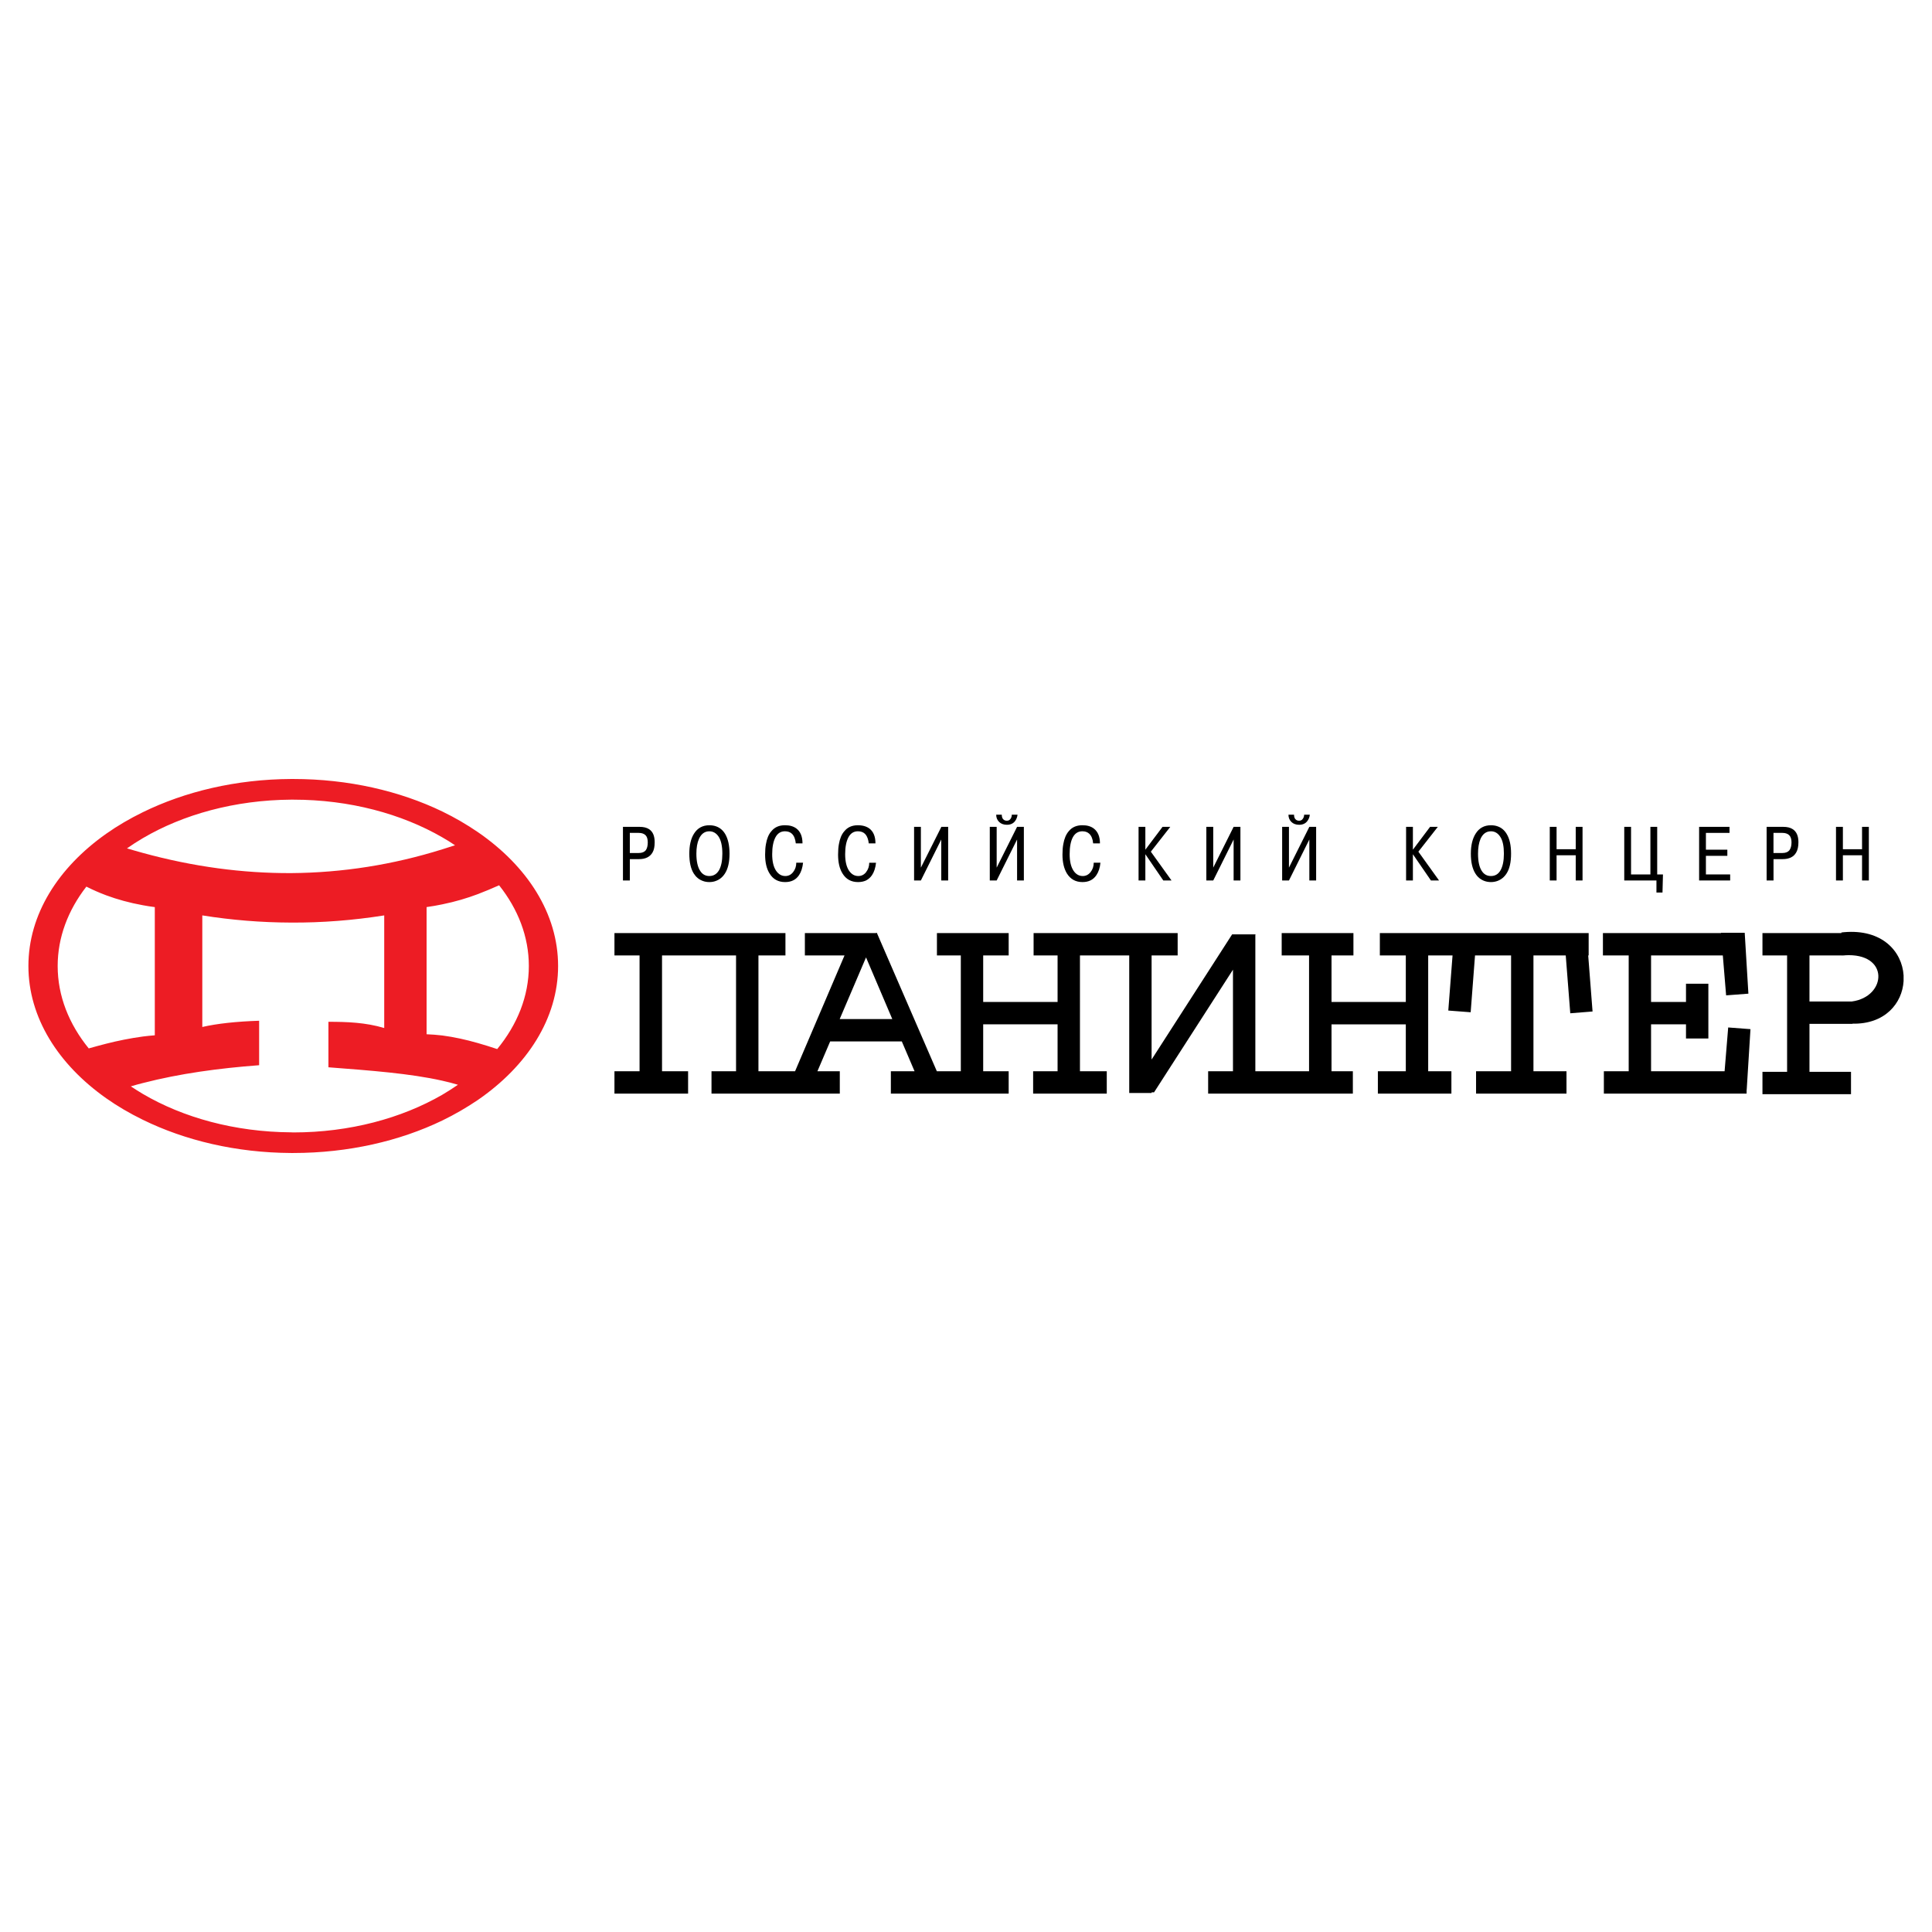
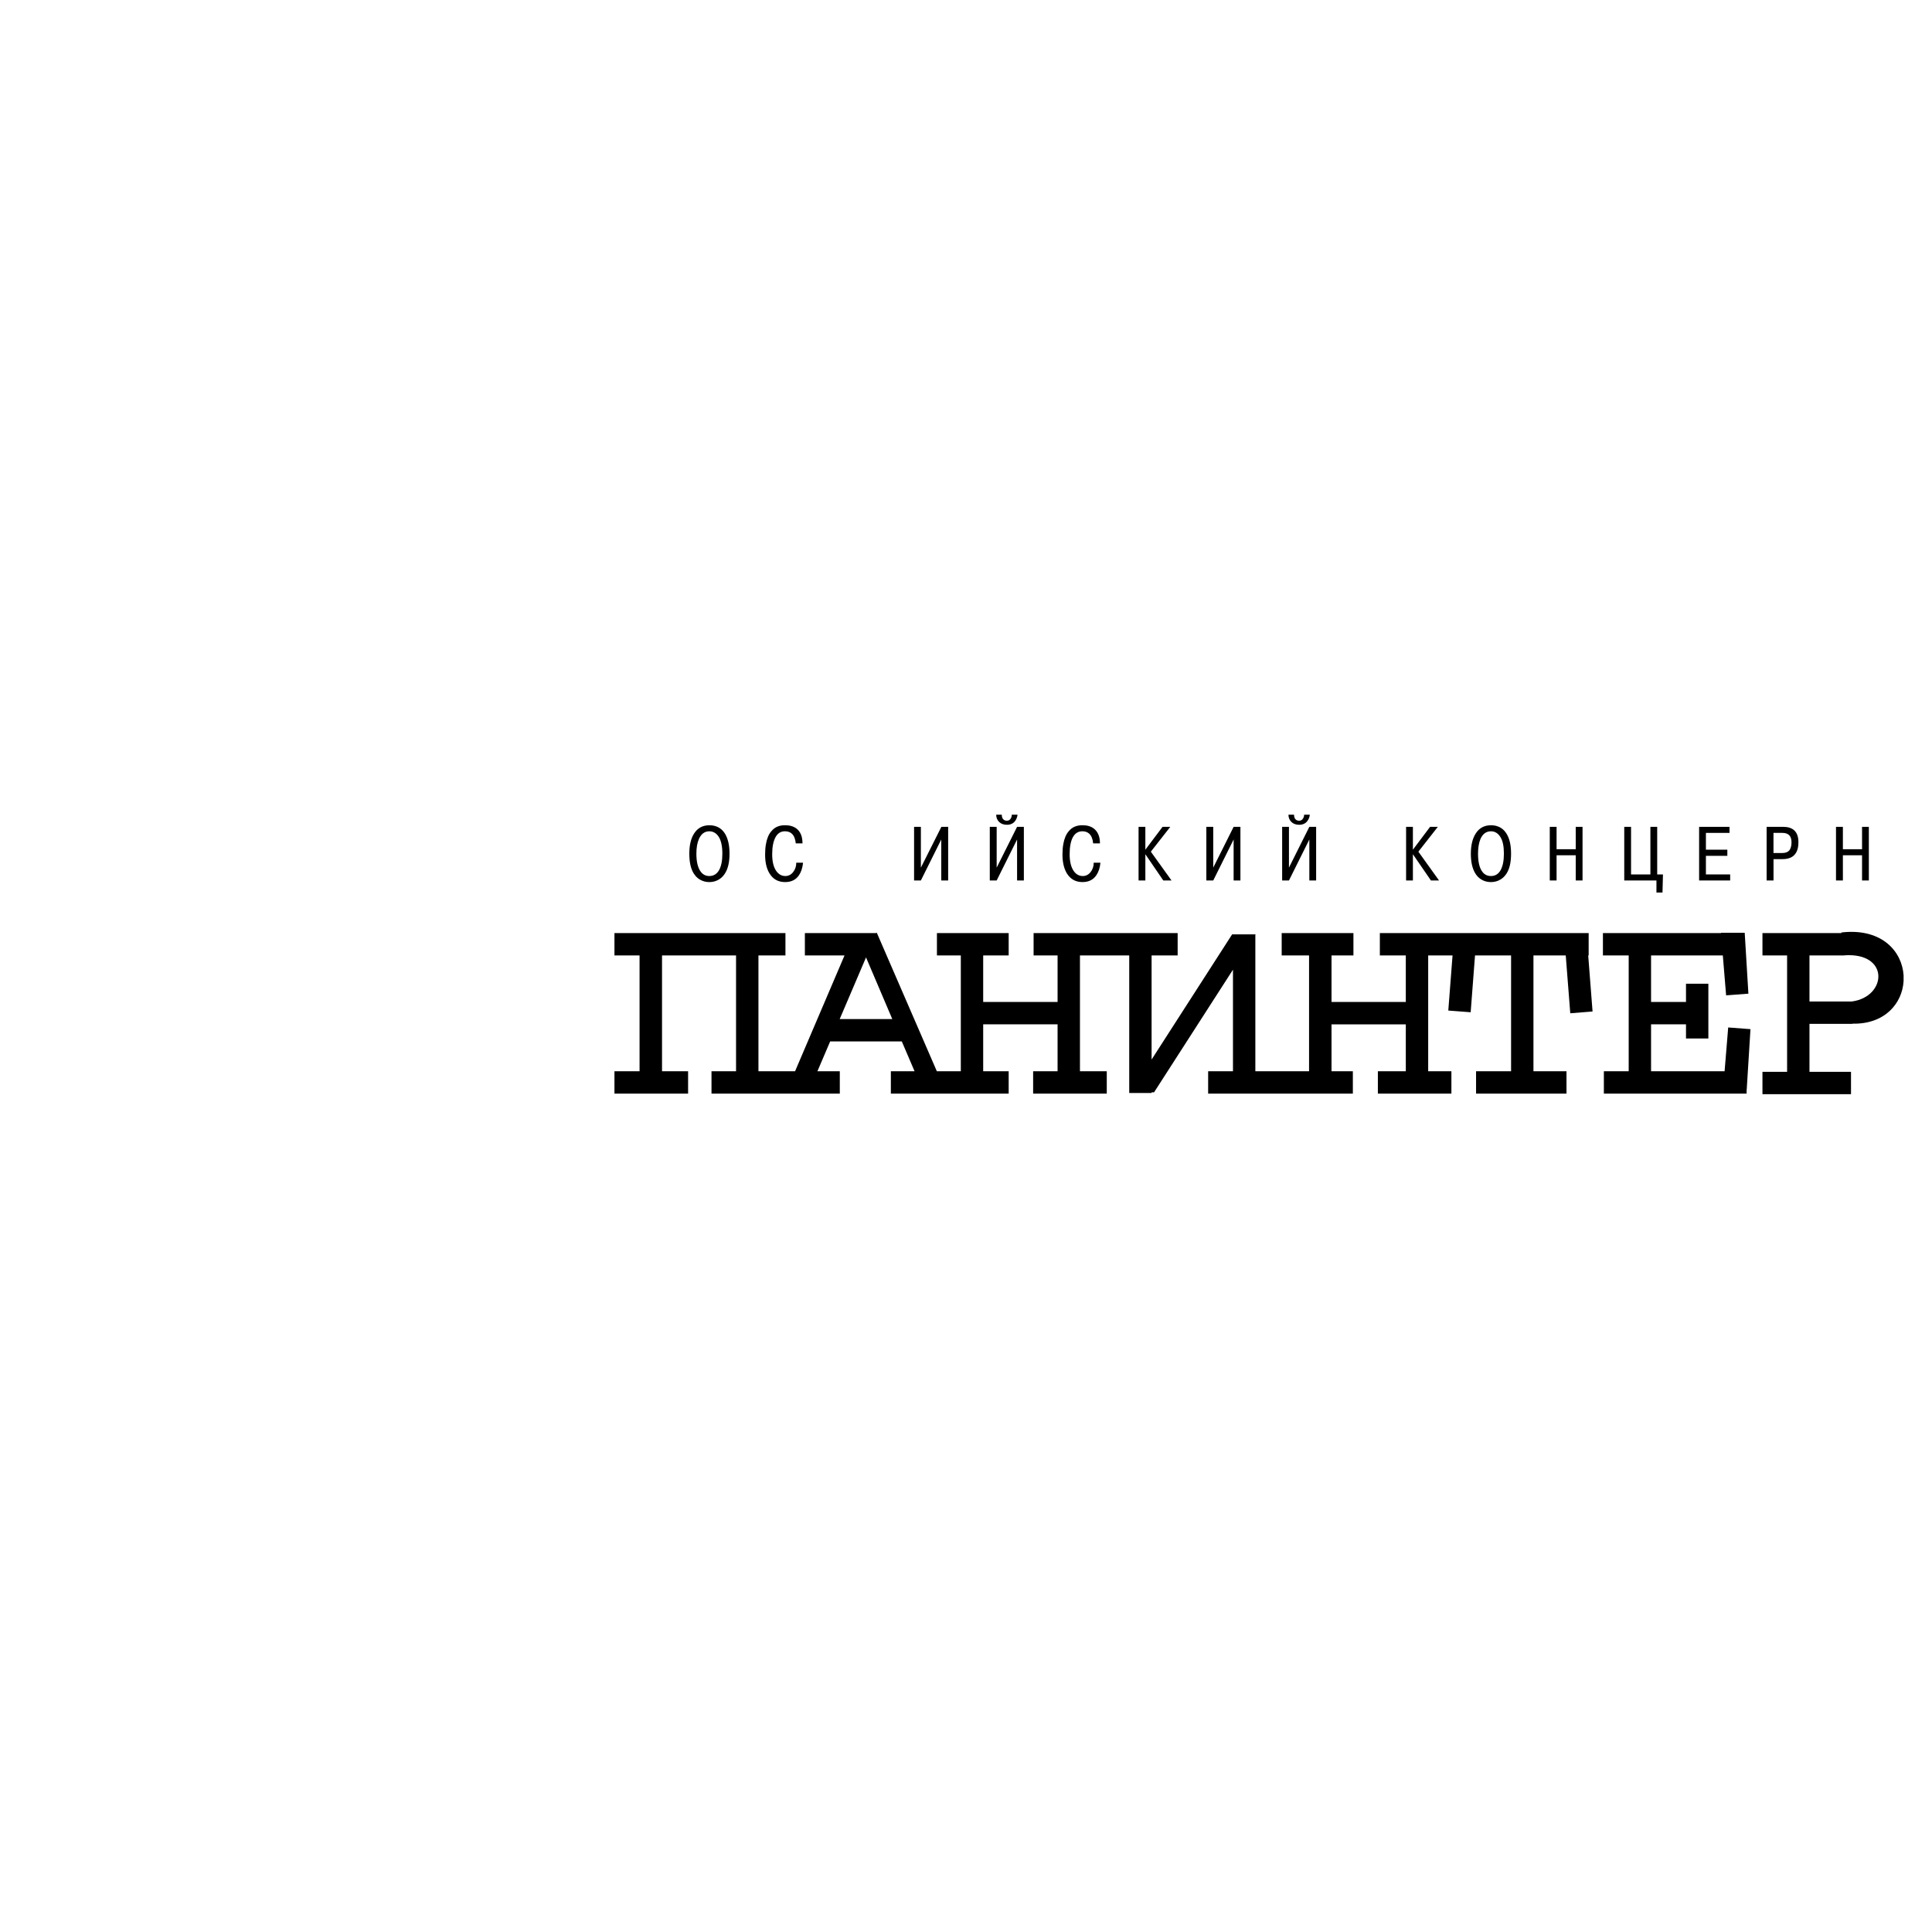
<svg xmlns="http://www.w3.org/2000/svg" version="1.0" id="Layer_1" x="0px" y="0px" width="192.756px" height="192.756px" viewBox="0 0 192.756 192.756" enable-background="new 0 0 192.756 192.756" xml:space="preserve">
  <g>
    <polygon fill-rule="evenodd" clip-rule="evenodd" fill="#FFFFFF" points="0,0 192.756,0 192.756,192.756 0,192.756 0,0  " />
    <path fill-rule="evenodd" clip-rule="evenodd" d="M148.094,87.892c0.208,0.076,0.424,0.113,0.66,0.113   c0.226,0,0.442-0.038,0.649-0.113c0.377-0.141,0.688-0.395,0.913-0.753c0.302-0.471,0.443-1.13,0.443-1.968   c0-0.829-0.142-1.488-0.443-1.978c-0.216-0.357-0.508-0.612-0.885-0.744c-0.198-0.075-0.434-0.113-0.678-0.113   c-0.679,0-1.188,0.283-1.536,0.848c-0.311,0.499-0.47,1.158-0.47,1.987c0,0.838,0.15,1.498,0.451,1.978   C147.416,87.506,147.718,87.75,148.094,87.892L148.094,87.892L148.094,87.892L148.094,87.892z M147.708,83.701   c0.226-0.509,0.574-0.763,1.046-0.763c0.386,0,0.696,0.189,0.932,0.556c0.245,0.376,0.358,0.932,0.358,1.676   c0,0.716-0.113,1.262-0.33,1.648c-0.217,0.386-0.536,0.583-0.96,0.583c-0.387,0-0.688-0.16-0.904-0.489   c-0.264-0.386-0.387-0.97-0.387-1.743C147.463,84.577,147.548,84.087,147.708,83.701L147.708,83.701L147.708,83.701L147.708,83.701   z" />
    <polygon fill-rule="evenodd" clip-rule="evenodd" points="140.965,85.227 142.764,87.845 143.573,87.845 141.511,84.972    143.451,82.495 142.679,82.495 140.965,84.774 140.965,82.495 140.286,82.495 140.286,87.845 140.965,87.845 140.965,85.227    140.965,85.227  " />
    <path fill-rule="evenodd" clip-rule="evenodd" d="M129.615,82.288c0.358,0,0.641-0.123,0.829-0.386   c0.132-0.179,0.217-0.386,0.235-0.622l0,0h-0.565l0,0c0,0.16-0.047,0.301-0.141,0.424c-0.085,0.123-0.208,0.179-0.358,0.179   c-0.132,0-0.244-0.038-0.33-0.113c-0.122-0.104-0.179-0.264-0.179-0.49l0,0h-0.556l0,0c0,0.292,0.095,0.527,0.292,0.725   C129.031,82.194,129.295,82.288,129.615,82.288L129.615,82.288L129.615,82.288L129.615,82.288z" />
    <polygon fill-rule="evenodd" clip-rule="evenodd" points="130.633,83.757 130.633,87.845 131.311,87.845 131.311,82.495    130.633,82.495 128.599,86.564 128.599,82.495 127.92,82.495 127.92,87.845 128.599,87.845 130.633,83.757 130.633,83.757  " />
    <polygon fill-rule="evenodd" clip-rule="evenodd" points="165.264,89.05 165.867,89.05 165.914,87.242 165.339,87.242    165.339,82.495 164.661,82.495 164.661,87.242 162.73,87.242 162.73,82.495 162.052,82.495 162.052,87.845 165.264,87.845    165.264,89.05 165.264,89.05  " />
    <polygon fill-rule="evenodd" clip-rule="evenodd" points="123.079,83.757 123.079,87.845 123.757,87.845 123.757,82.495    123.079,82.495 121.045,86.564 121.045,82.495 120.357,82.495 120.357,87.845 121.045,87.845 123.079,83.757 123.079,83.757  " />
    <polygon fill-rule="evenodd" clip-rule="evenodd" points="172.619,87.242 170.199,87.242 170.199,85.387 172.337,85.387    172.337,84.774 170.199,84.774 170.199,83.098 172.554,83.098 172.554,82.495 169.521,82.495 169.521,87.845 172.619,87.845    172.619,87.242 172.619,87.242  " />
    <path fill-rule="evenodd" clip-rule="evenodd" d="M176.942,85.716h0.896h0.019l0,0c0.649,0,1.102-0.226,1.347-0.659   c0.15-0.254,0.226-0.594,0.226-1.027c0-0.622-0.188-1.055-0.564-1.299c-0.235-0.16-0.556-0.236-0.961-0.236l0,0h-0.065h-1.583v5.35   h0.688V85.716L176.942,85.716L176.942,85.716z M176.942,83.098h0.857l0,0c0.01,0,0.028,0,0.038,0c0.301,0,0.526,0.085,0.668,0.226   c0.16,0.151,0.235,0.396,0.235,0.716c0,0.348-0.075,0.612-0.217,0.8c-0.141,0.169-0.367,0.264-0.687,0.264c-0.01,0-0.028,0-0.038,0   l0,0h-0.857V83.098L176.942,83.098L176.942,83.098z" />
    <polygon fill-rule="evenodd" clip-rule="evenodd" points="155.3,85.33 157.211,85.33 157.211,87.845 157.89,87.845 157.89,82.495    157.211,82.495 157.211,84.727 155.3,84.727 155.3,82.495 154.621,82.495 154.621,87.845 155.3,87.845 155.3,85.33 155.3,85.33     " />
    <polygon fill-rule="evenodd" clip-rule="evenodd" points="183.865,85.33 183.969,85.33 185.777,85.33 185.777,87.845    186.455,87.845 186.455,82.495 185.777,82.495 185.777,84.727 183.969,84.727 183.865,84.727 183.865,82.495 183.178,82.495    183.178,87.845 183.865,87.845 183.865,85.33 183.865,85.33  " />
    <path fill-rule="evenodd" clip-rule="evenodd" d="M78.333,88.005c0.612,0,1.074-0.226,1.384-0.688   c0.217-0.32,0.349-0.734,0.405-1.243l0,0h-0.678l0,0c0,0.358-0.104,0.669-0.311,0.932c-0.207,0.264-0.461,0.396-0.782,0.396   c-0.367,0-0.669-0.169-0.914-0.518c-0.264-0.386-0.396-0.942-0.396-1.658c0-0.726,0.113-1.29,0.33-1.695   c0.217-0.396,0.528-0.594,0.942-0.594c0.292,0,0.528,0.085,0.697,0.246c0.216,0.207,0.339,0.527,0.386,0.96l0,0h0.669l0,0   c0-0.678-0.198-1.167-0.603-1.479c-0.301-0.226-0.678-0.33-1.149-0.33c-0.584,0-1.036,0.198-1.366,0.612   c-0.264,0.301-0.433,0.725-0.527,1.262c-0.057,0.301-0.085,0.65-0.085,1.055c0,0.772,0.141,1.403,0.443,1.884   C77.126,87.722,77.645,88.005,78.333,88.005L78.333,88.005L78.333,88.005L78.333,88.005z" />
-     <path fill-rule="evenodd" clip-rule="evenodd" d="M62.839,85.716h0.895h0.019l0,0c0.65,0,1.093-0.226,1.347-0.659   c0.15-0.254,0.217-0.594,0.217-1.027c0-0.622-0.179-1.055-0.556-1.299c-0.235-0.16-0.556-0.236-0.96-0.236l0,0h-0.066h-1.583v5.35   h0.688V85.716L62.839,85.716L62.839,85.716z M62.839,83.098h0.848l0,0c0.019,0,0.028,0,0.047,0c0.301,0,0.518,0.085,0.668,0.226   c0.151,0.151,0.226,0.396,0.226,0.716c0,0.348-0.066,0.612-0.207,0.8c-0.141,0.169-0.368,0.264-0.688,0.264   c-0.019,0-0.028,0-0.047,0l0,0h-0.848V83.098L62.839,83.098L62.839,83.098z" />
    <path fill-rule="evenodd" clip-rule="evenodd" d="M158.501,95.323v-2.232h-9.747h-11.086v2.232h2.59v4.643h-7.412v-4.643h2.186   v-2.232h-7.158v2.232h2.731v11.556h-5.359V93.27l0.028-0.047h-2.345l-8.034,12.488V95.323h2.6v-2.232h-14.373v2.232h2.393v4.643   h-7.422v-4.643h2.543v-2.232h-7.158v2.232h2.383v11.556h-2.392l-5.99-13.816l-0.084,0.028h-0.989h-6.103v2.232h3.956l-4.935,11.556   h-3.654V95.323h2.694v-2.232H70.77h-7.036h-2.43v2.232h2.43h0.075v11.556h-0.075h-2.43v2.232h2.43h4.917v-2.232h-2.6V95.323h4.719   h2.666v11.556h-2.449v2.232h12.8v-2.232h-2.232l1.271-2.976h3.579h3.569l1.272,2.976h-2.364v2.232h11.754v-2.232h-2.543v-4.681   h7.422v4.681h-2.439v2.232h7.347v-2.232h-2.675V95.323h4.916v13.723h2.232v-0.066h0.245l7.873-12.234v10.134h-2.477v2.232h14.438   v-2.232h-2.129v-4.681h7.412v4.681h-2.787v2.232h7.336v-2.232h-2.316V95.323h2.43l-0.424,5.5l2.232,0.17l0.434-5.67h1.592h2.006   v11.556h-2.006h-1.488v2.232h1.488h7.534v-2.232h-3.296V95.323h3.221l0.452,5.772l2.223-0.179l-0.434-5.594H158.501L158.501,95.323   L158.501,95.323z M86.404,101.671h-2.627l2.627-6.15l2.619,6.15H86.404L86.404,101.671L86.404,101.671z" />
    <polygon fill-rule="evenodd" clip-rule="evenodd" points="172.063,106.879 164.727,106.879 164.727,102.198 168.212,102.198    168.212,103.611 170.444,103.611 170.444,98.148 168.212,98.148 168.212,99.966 164.727,99.966 164.727,95.323 171.886,95.323    172.215,99.307 174.438,99.138 174.07,93.062 171.706,93.062 171.706,93.091 159.924,93.091 159.924,95.323 162.495,95.323    162.495,106.879 160.018,106.879 160.018,109.111 174.259,109.111 174.259,108.744 174.268,108.744 174.645,102.679    172.422,102.509 172.063,106.879 172.063,106.879  " />
    <path fill-rule="evenodd" clip-rule="evenodd" d="M183.969,93.006c-0.085,0.009-0.17,0.019-0.254,0.028c0,0.019,0,0.038,0,0.057   l0,0h-5.877h-1.997v2.232h1.997h0.461v11.612h-0.461h-1.997v2.232h1.997h6.131h0.706v-2.232h-0.706h-3.438v-4.784h3.438h0.857   v-0.019l0,0c3.249,0.065,4.963-2.044,5.095-4.248l0,0v-0.574l0,0C189.771,94.946,187.802,92.667,183.969,93.006L183.969,93.006   L183.969,93.006L183.969,93.006z M184.75,99.919h-0.781h-3.438v-4.596h3.221l0,0c0,0.009,0,0.009,0,0.009   c0.047,0,0.095-0.009,0.142-0.009l0,0h0.075h0.047v-0.01l0,0C188.556,95.003,188.264,99.457,184.75,99.919L184.75,99.919   L184.75,99.919L184.75,99.919z" />
    <polygon fill-rule="evenodd" clip-rule="evenodd" points="114.272,85.227 116.062,87.845 116.882,87.845 114.819,84.972    116.76,82.495 115.987,82.495 114.272,84.774 114.272,82.495 113.595,82.495 113.595,87.845 114.272,87.845 114.272,85.227    114.272,85.227  " />
    <path fill-rule="evenodd" clip-rule="evenodd" d="M70.12,87.892c0.198,0.076,0.414,0.113,0.65,0.113   c0.235,0,0.452-0.038,0.649-0.113c0.387-0.141,0.688-0.395,0.914-0.753c0.301-0.471,0.452-1.13,0.452-1.968   c0-0.829-0.151-1.488-0.443-1.978c-0.216-0.357-0.518-0.612-0.885-0.744c-0.208-0.075-0.434-0.113-0.688-0.113   c-0.669,0-1.187,0.283-1.535,0.848c-0.311,0.499-0.461,1.158-0.461,1.987c0,0.838,0.141,1.498,0.442,1.978   C69.441,87.506,69.733,87.75,70.12,87.892L70.12,87.892L70.12,87.892L70.12,87.892z M69.733,83.701   c0.226-0.509,0.575-0.763,1.036-0.763c0.386,0,0.707,0.189,0.942,0.556c0.235,0.376,0.358,0.932,0.358,1.676   c0,0.716-0.113,1.262-0.33,1.648c-0.226,0.386-0.546,0.583-0.97,0.583c-0.377,0-0.678-0.16-0.895-0.489   c-0.264-0.386-0.396-0.97-0.396-1.743C69.479,84.577,69.564,84.087,69.733,83.701L69.733,83.701L69.733,83.701L69.733,83.701z" />
    <path fill-rule="evenodd" clip-rule="evenodd" d="M100.456,82.288c0.358,0,0.641-0.123,0.829-0.386   c0.132-0.179,0.207-0.386,0.235-0.622l0,0h-0.574l0,0c0,0.16-0.038,0.301-0.132,0.424c-0.085,0.123-0.208,0.179-0.358,0.179   c-0.132,0-0.245-0.038-0.33-0.113c-0.122-0.104-0.179-0.264-0.179-0.49l0,0h-0.556l0,0c0,0.292,0.094,0.527,0.292,0.725   C99.872,82.194,100.136,82.288,100.456,82.288L100.456,82.288L100.456,82.288L100.456,82.288z" />
    <path fill-rule="evenodd" clip-rule="evenodd" d="M108,88.005c0.612,0,1.074-0.226,1.385-0.688c0.217-0.32,0.358-0.734,0.405-1.243   l0,0h-0.669l0,0c0,0.358-0.104,0.669-0.312,0.932c-0.207,0.264-0.471,0.396-0.781,0.396c-0.367,0-0.678-0.169-0.914-0.518   c-0.263-0.386-0.395-0.942-0.395-1.658c0-0.726,0.104-1.29,0.32-1.695c0.216-0.396,0.536-0.594,0.95-0.594   c0.283,0,0.519,0.085,0.688,0.246c0.217,0.207,0.349,0.527,0.387,0.96l0,0h0.679l0,0c0-0.678-0.208-1.167-0.612-1.479   c-0.293-0.226-0.679-0.33-1.141-0.33c-0.583,0-1.045,0.198-1.374,0.612c-0.255,0.301-0.434,0.725-0.528,1.262   c-0.057,0.301-0.085,0.65-0.085,1.055c0,0.772,0.151,1.403,0.443,1.884C106.804,87.722,107.322,88.005,108,88.005L108,88.005   L108,88.005L108,88.005z" />
-     <path fill-rule="evenodd" clip-rule="evenodd" d="M85.613,88.005c0.301,0,0.565-0.057,0.791-0.16   c0.236-0.123,0.433-0.292,0.593-0.527c0.217-0.32,0.349-0.734,0.405-1.243l0,0h-0.678l0,0c0,0.358-0.104,0.669-0.311,0.932   c0,0-0.009,0.01-0.009,0.019c-0.208,0.254-0.461,0.376-0.772,0.376c-0.367,0-0.668-0.169-0.914-0.518   c-0.264-0.386-0.396-0.942-0.396-1.658c0-0.726,0.113-1.29,0.33-1.695c0.216-0.396,0.527-0.594,0.941-0.594   c0.292,0,0.527,0.085,0.697,0.246c0.037,0.046,0.075,0.084,0.113,0.131c0.141,0.198,0.236,0.48,0.273,0.829l0,0h0.669l0,0   c0-0.678-0.198-1.167-0.603-1.479c-0.103-0.075-0.216-0.141-0.339-0.188c-0.235-0.094-0.499-0.141-0.81-0.141   c-0.583,0-1.036,0.198-1.365,0.612c-0.264,0.301-0.434,0.725-0.528,1.262c-0.057,0.301-0.084,0.65-0.084,1.055   c0,0.772,0.141,1.403,0.442,1.884C84.407,87.722,84.925,88.005,85.613,88.005L85.613,88.005L85.613,88.005L85.613,88.005z" />
    <polygon fill-rule="evenodd" clip-rule="evenodd" points="93.91,83.757 93.91,87.845 94.598,87.845 94.598,82.495 93.92,82.495    91.876,86.564 91.876,82.495 91.198,82.495 91.198,87.845 91.876,87.845 93.91,83.757 93.91,83.757  " />
    <polygon fill-rule="evenodd" clip-rule="evenodd" points="101.474,83.757 101.474,87.845 102.151,87.845 102.151,82.495    101.474,82.495 99.438,86.564 99.438,82.495 98.751,82.495 98.751,87.845 99.438,87.845 101.474,83.757 101.474,83.757  " />
-     <path fill-rule="evenodd" clip-rule="evenodd" fill="#ED1C24" d="M47.666,83.013c-1.102-0.753-2.279-1.441-3.542-2.053   c-4.238-2.044-9.362-3.24-14.862-3.24c-0.076,0-0.151,0-0.226,0c-5.491,0.028-10.577,1.253-14.787,3.315   c-1.309,0.641-2.533,1.356-3.654,2.148c-4.794,3.381-7.761,8.052-7.761,13.194c0,5.143,2.967,9.814,7.761,13.196   c1.121,0.791,2.346,1.507,3.654,2.146c4.21,2.063,9.296,3.287,14.787,3.315c0.075,0,0.15,0,0.226,0   c5.5,0,10.624-1.196,14.862-3.239c1.262-0.612,2.439-1.3,3.542-2.044c4.936-3.4,8.015-8.138,8.015-13.375   C55.681,91.141,52.602,86.404,47.666,83.013L47.666,83.013L47.666,83.013L47.666,83.013z M14.25,83.625   c4.022-2.364,9.174-3.805,14.787-3.843c0.075,0,0.15,0,0.226,0c5.623,0,10.803,1.413,14.862,3.758   c0.434,0.245,0.857,0.509,1.272,0.792c-0.424,0.141-0.848,0.273-1.272,0.405c-4.907,1.535-9.936,2.335-15.088,2.373   c-4.813,0.019-9.739-0.631-14.787-2.015c-0.527-0.141-1.055-0.301-1.582-0.452C13.176,84.285,13.704,83.945,14.25,83.625   L14.25,83.625L14.25,83.625L14.25,83.625z M8.853,104.6c-1.968-2.42-3.099-5.227-3.099-8.222c0-2.863,1.036-5.566,2.863-7.92   c0.612,0.311,1.271,0.603,1.978,0.867c1.093,0.405,2.298,0.744,3.654,0.989c0.386,0.075,0.782,0.132,1.196,0.188   c0,4.266,0,8.523,0,12.79c-0.405,0.028-0.8,0.075-1.196,0.122c-1.252,0.17-2.468,0.415-3.654,0.716   C10.011,104.279,9.427,104.44,8.853,104.6L8.853,104.6L8.853,104.6L8.853,104.6z M44.125,109.225   c-4.059,2.345-9.239,3.758-14.862,3.758c-0.076,0-0.151-0.01-0.226-0.01c-5.613-0.037-10.765-1.469-14.787-3.833   c-0.414-0.245-0.81-0.499-1.196-0.753c0.396-0.123,0.791-0.227,1.196-0.33c3.683-0.951,7.591-1.479,11.604-1.78   c0-1.479,0-2.957,0-4.437c-2.298,0.076-4.191,0.283-5.67,0.622c0-3.711,0-7.421,0-11.132c2.948,0.471,5.896,0.707,8.854,0.716   c3.099,0.019,6.197-0.226,9.296-0.716c0,3.739,0,7.488,0,11.236c-1.855-0.556-3.711-0.621-5.566-0.621c0,1.516,0,3.023,0,4.539   c4.172,0.32,8.138,0.612,11.358,1.338c0.546,0.122,1.065,0.254,1.563,0.405C45.189,108.574,44.662,108.904,44.125,109.225   L44.125,109.225L44.125,109.225L44.125,109.225z M49.606,104.666c-0.641-0.217-1.291-0.415-1.94-0.603   c-1.158-0.33-2.327-0.594-3.542-0.754c-0.508-0.057-1.036-0.104-1.563-0.122c0-4.229,0-8.458,0-12.687   c0.546-0.076,1.064-0.169,1.563-0.273c1.338-0.273,2.487-0.621,3.542-1.018c0.744-0.282,1.45-0.583,2.129-0.885   c1.893,2.383,2.967,5.133,2.967,8.052C52.762,99.392,51.612,102.227,49.606,104.666L49.606,104.666L49.606,104.666L49.606,104.666z   " />
  </g>
</svg>